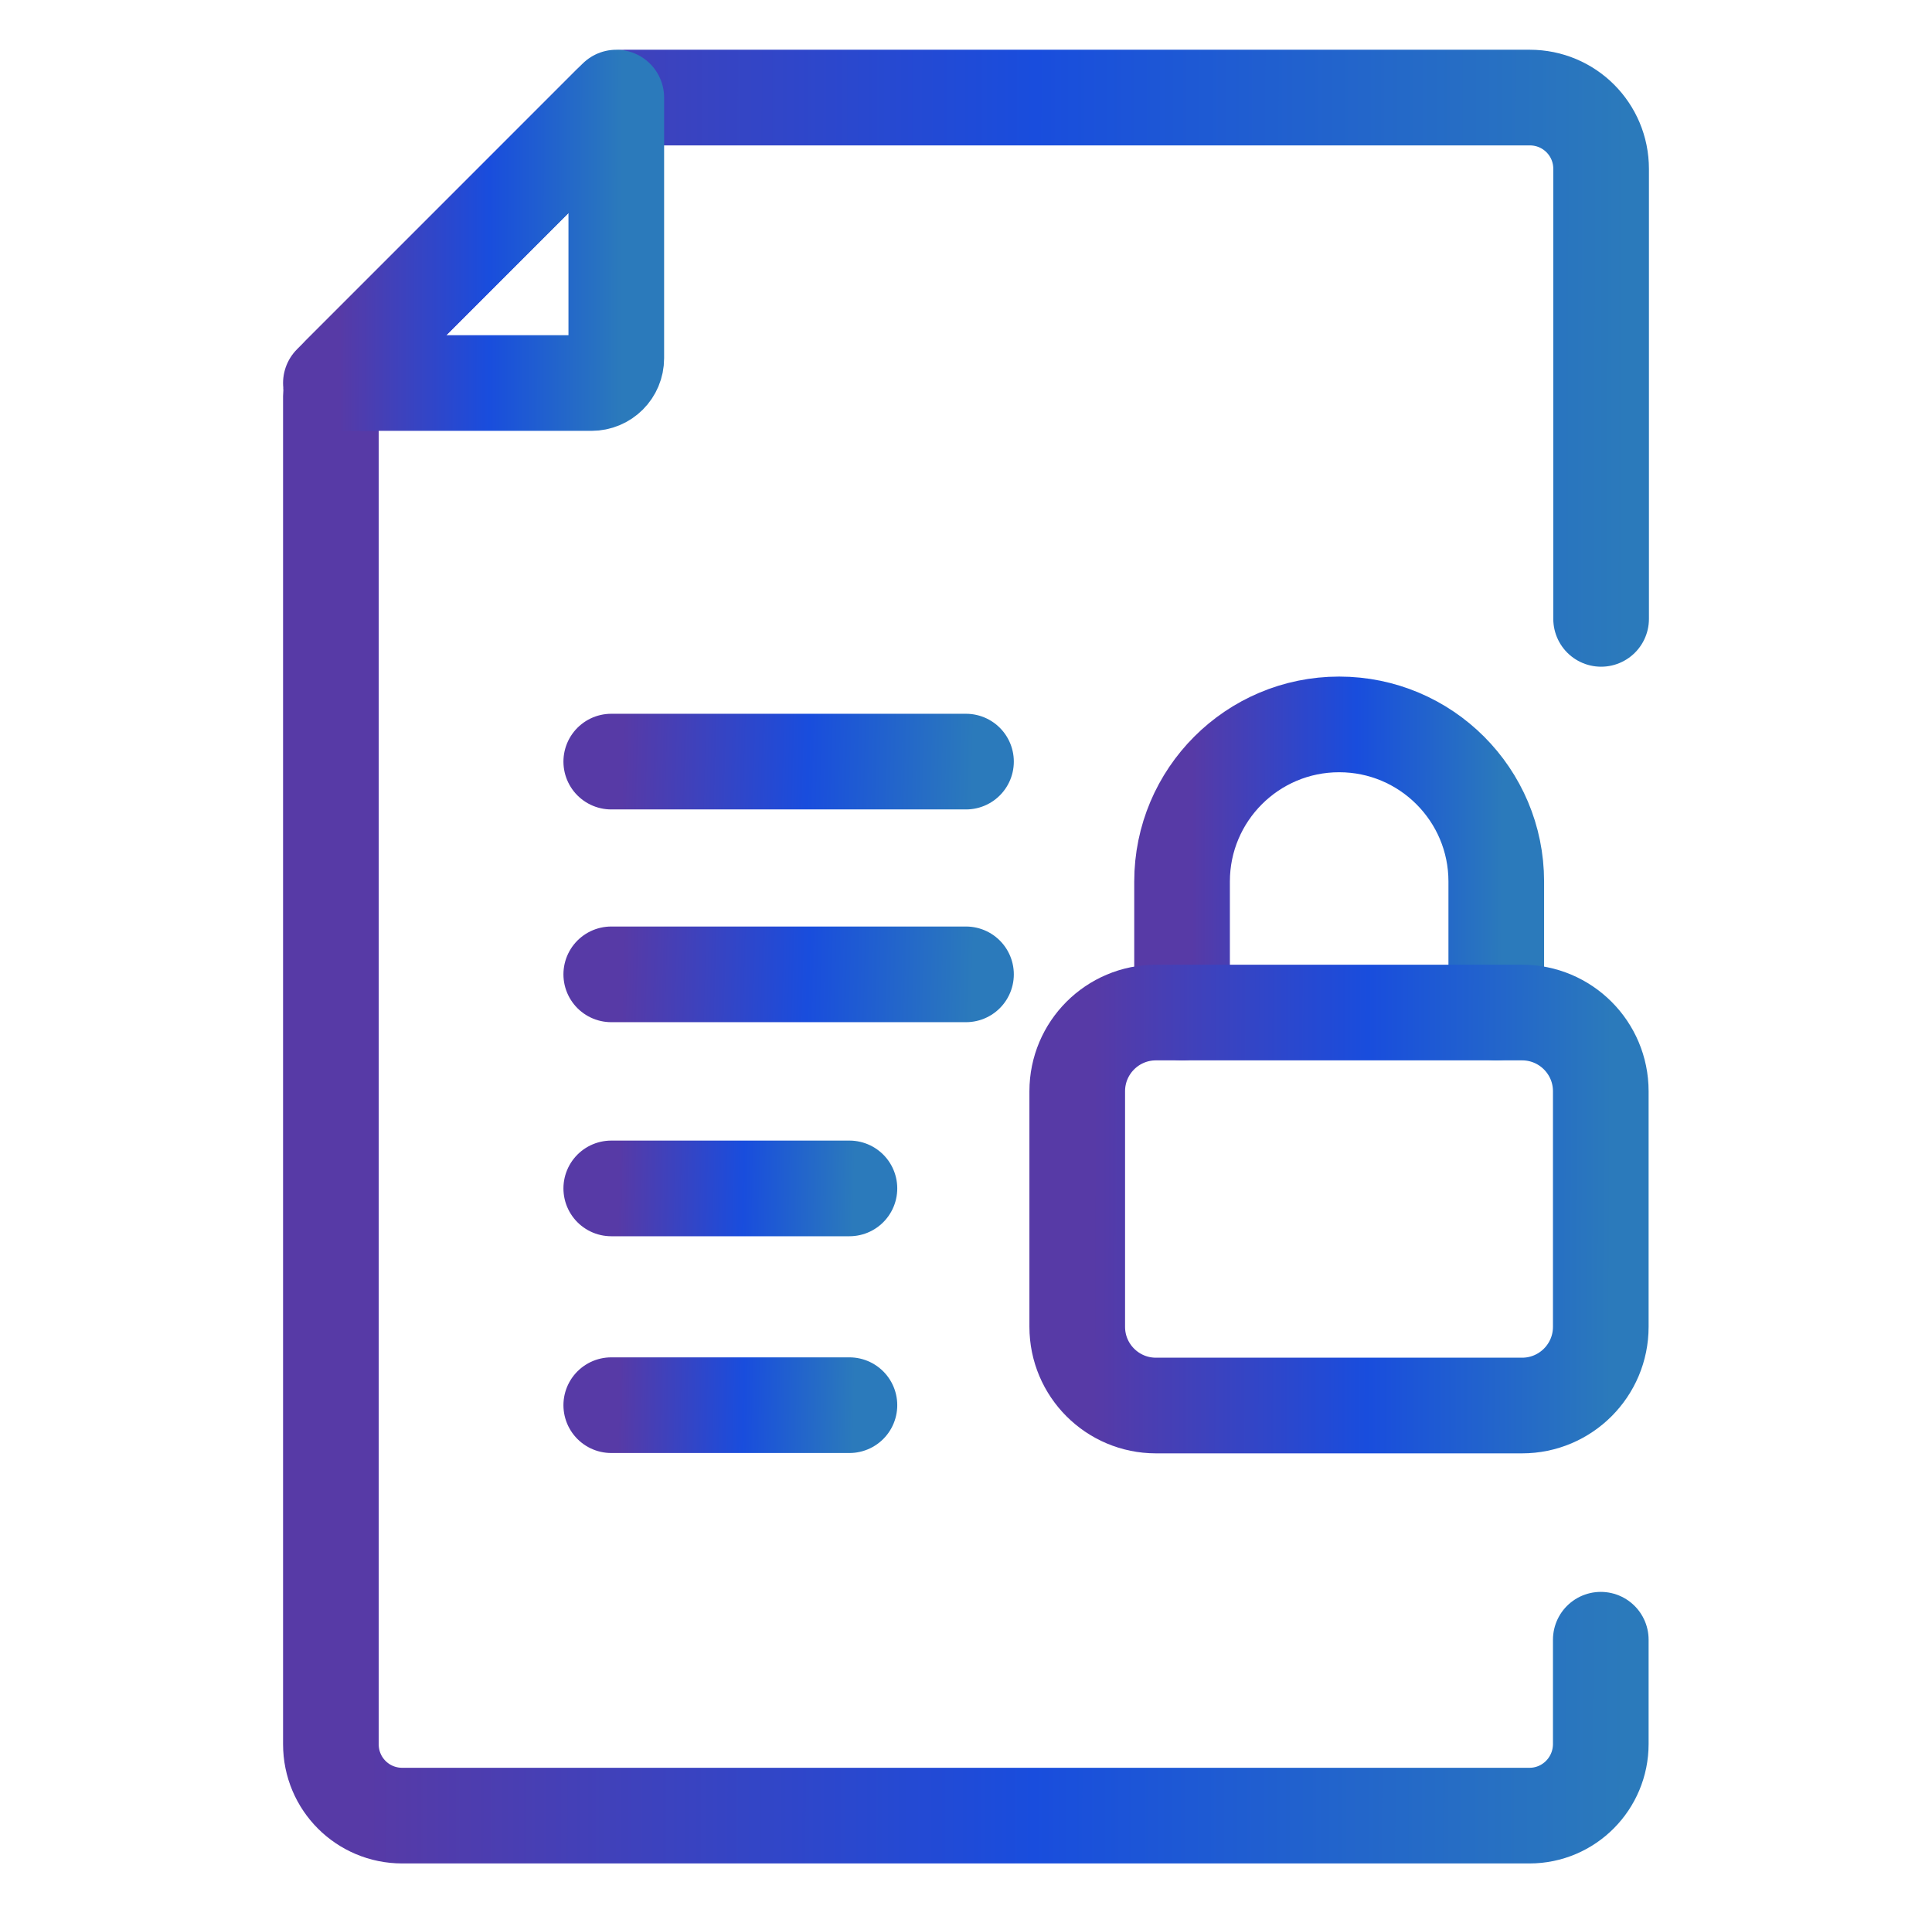
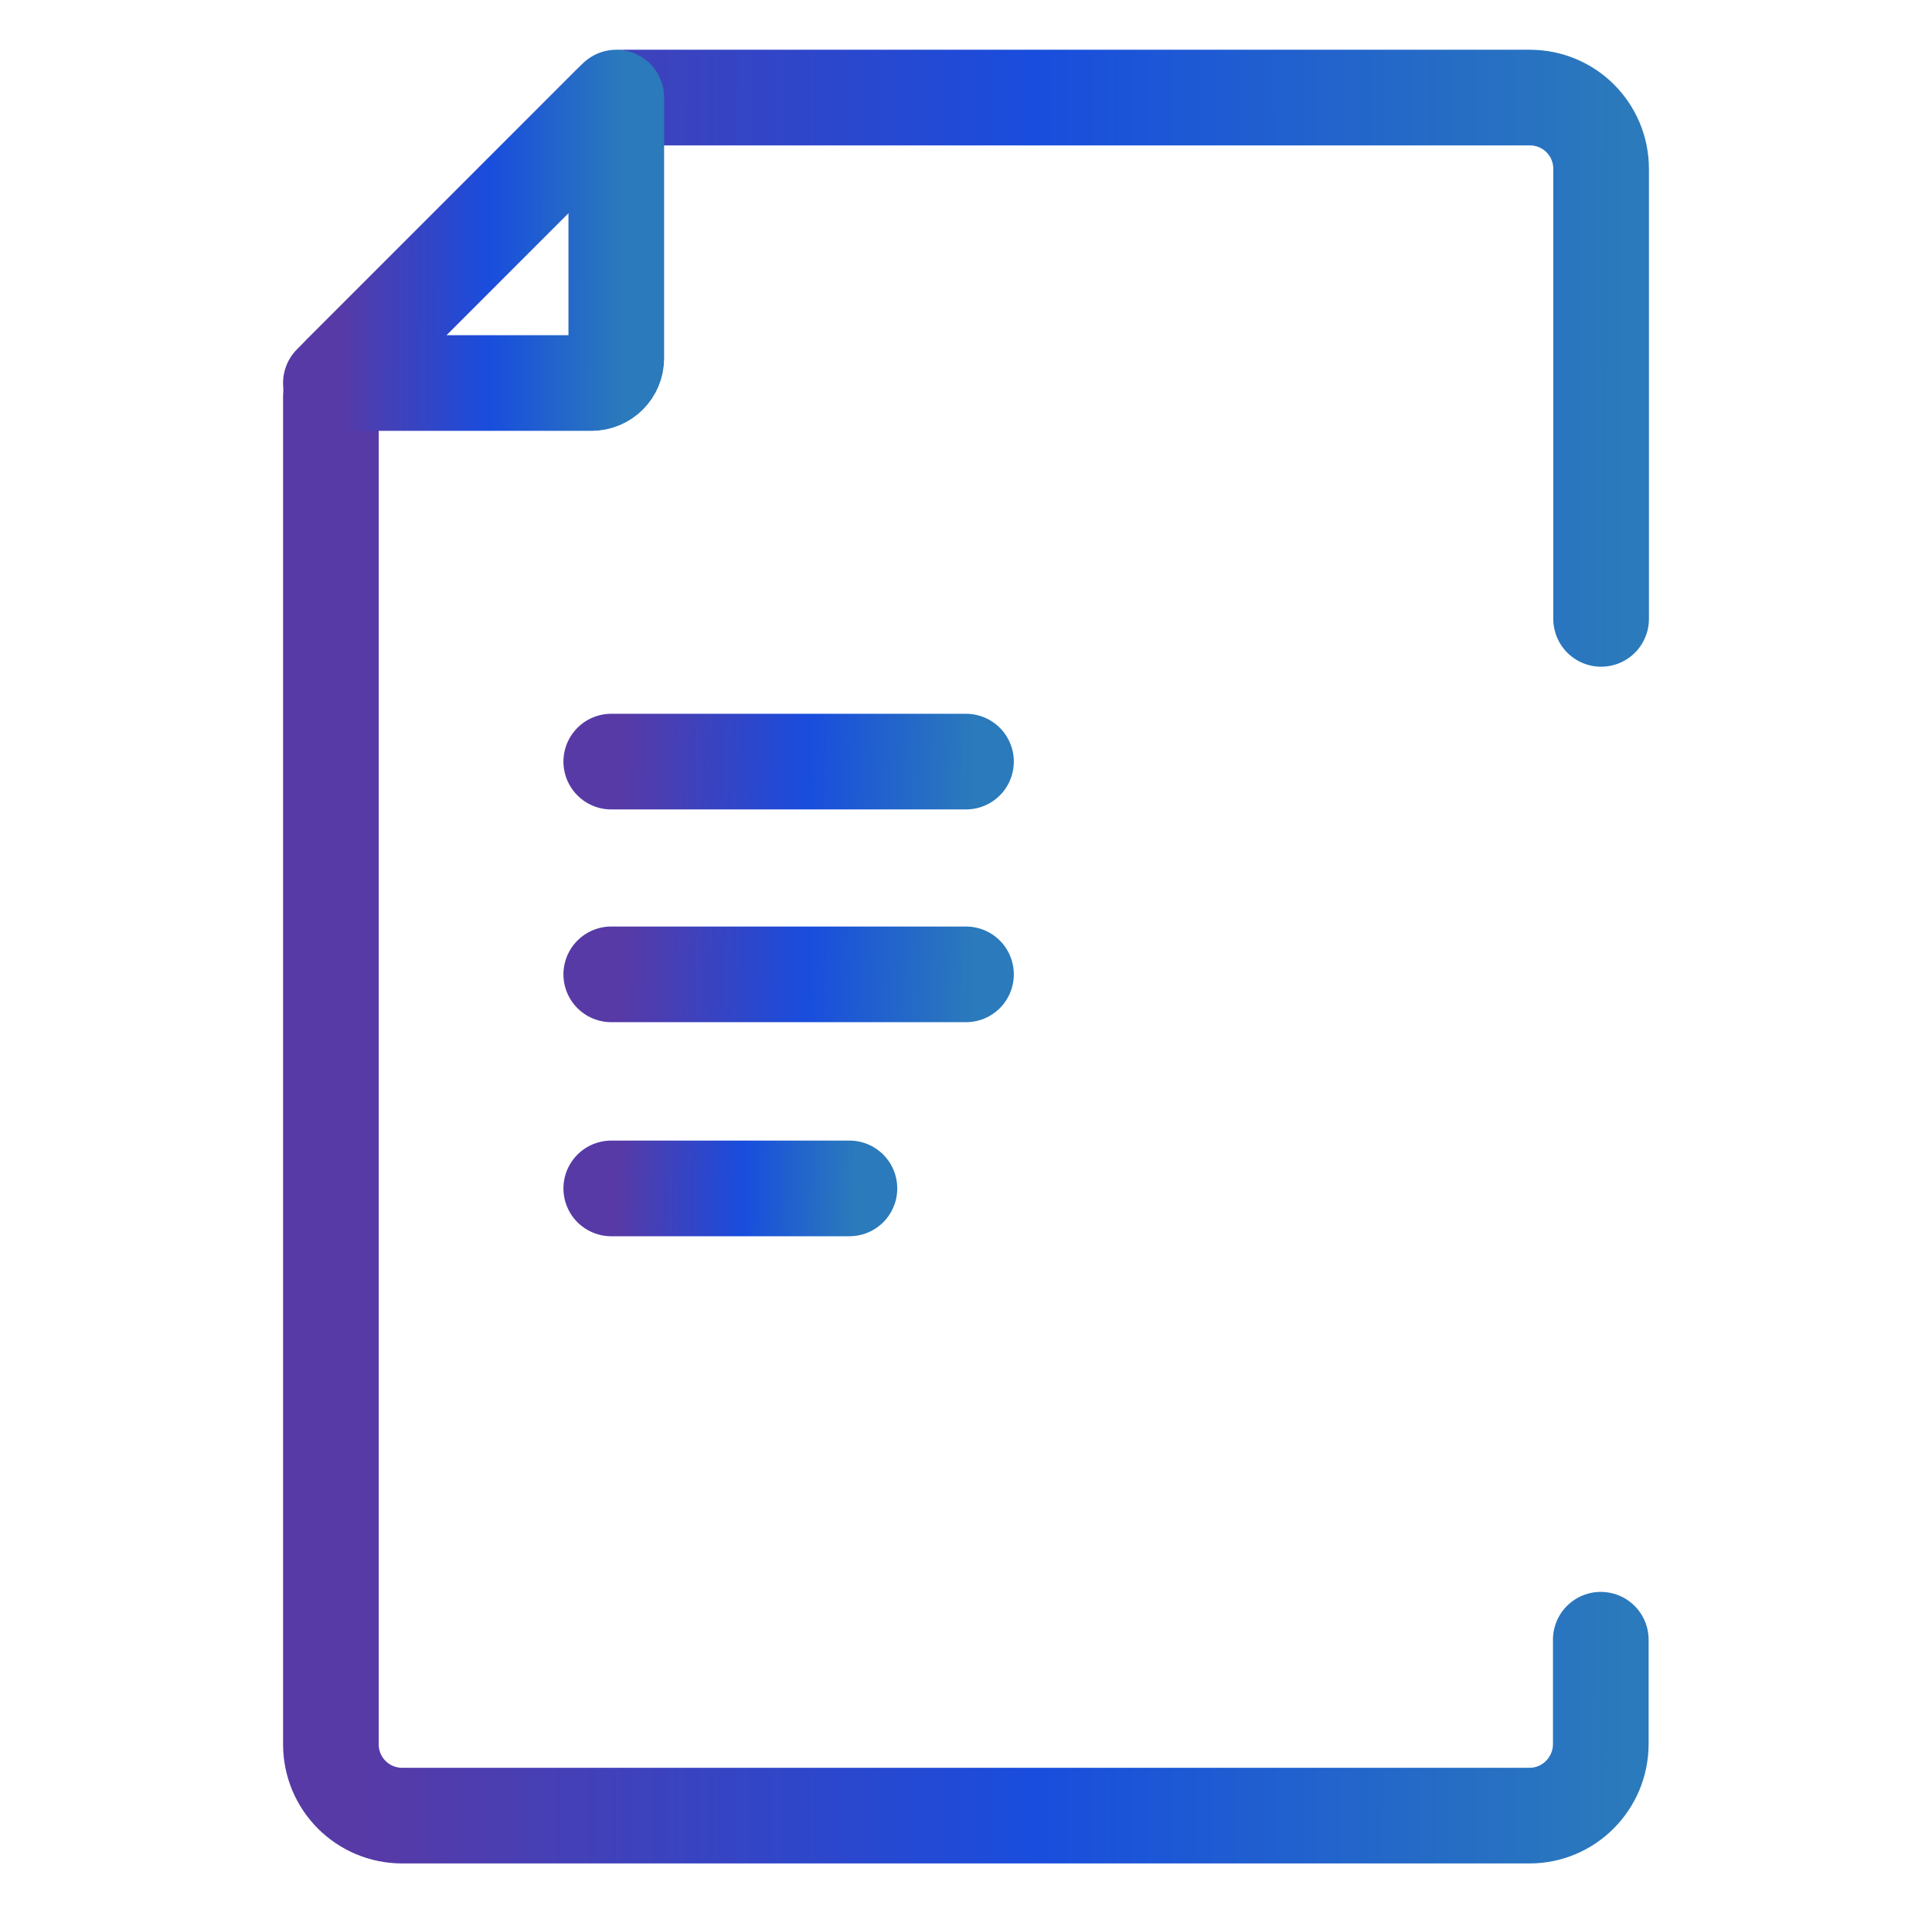
<svg xmlns="http://www.w3.org/2000/svg" width="101" height="100" viewBox="0 0 101 100" fill="none">
  <path d="M31.955 39.808H50.5" stroke="url(#paint0_linear_30571_8789)" stroke-width="5" stroke-linecap="round" stroke-linejoin="round" />
  <path d="M31.955 50.928H50.5" stroke="url(#paint1_linear_30571_8789)" stroke-width="5" stroke-linecap="round" stroke-linejoin="round" />
  <path d="M31.955 62.117H44.406" stroke="url(#paint2_linear_30571_8789)" stroke-width="5" stroke-linecap="round" stroke-linejoin="round" />
-   <path d="M31.955 73.447H44.406" stroke="url(#paint3_linear_30571_8789)" stroke-width="5" stroke-linecap="round" stroke-linejoin="round" />
  <path d="M83.702 32.348V8.83C83.702 6.763 82.039 5.1 79.972 5.1H32.638C32.375 5.1 32.113 5.205 31.92 5.397L17.771 19.547C17.473 19.862 17.298 20.265 17.298 20.703V91.17C17.298 93.236 18.962 94.9 21.028 94.9H79.955C82.021 94.9 83.685 93.219 83.685 91.152V85.706" stroke="url(#paint4_linear_30571_8789)" stroke-width="5" stroke-linecap="round" stroke-linejoin="round" />
  <path d="M32.218 5.1V18.724C32.218 19.442 31.64 20.02 30.922 20.02H17.298L32.218 5.1Z" stroke="url(#paint5_linear_30571_8789)" stroke-width="5" stroke-linecap="round" stroke-linejoin="round" />
-   <path d="M78.221 52.924V46.077C78.221 41.542 74.543 37.864 70.008 37.864C65.472 37.864 61.795 41.542 61.795 46.077V52.924" stroke="url(#paint6_linear_30571_8789)" stroke-width="5" stroke-linecap="round" stroke-linejoin="round" />
-   <path d="M79.57 52.924H60.43C58.157 52.924 56.315 54.766 56.315 57.039V69.35C56.315 71.623 58.157 73.465 60.43 73.465H79.57C81.843 73.465 83.685 71.623 83.685 69.35V57.039C83.685 54.766 81.843 52.924 79.57 52.924Z" stroke="url(#paint7_linear_30571_8789)" stroke-width="5" stroke-linecap="round" stroke-linejoin="round" />
  <defs>
    <linearGradient id="paint0_linear_30571_8789" x1="51.387" y1="40.319" x2="32.534" y2="39.792" gradientUnits="userSpaceOnUse">
      <stop offset="0.027" stop-color="#2B7ABB" />
      <stop offset="0.486" stop-color="#194DDD" />
      <stop offset="1" stop-color="#573AA6" />
    </linearGradient>
    <linearGradient id="paint1_linear_30571_8789" x1="51.387" y1="51.439" x2="32.534" y2="50.912" gradientUnits="userSpaceOnUse">
      <stop offset="0.027" stop-color="#2B7ABB" />
      <stop offset="0.486" stop-color="#194DDD" />
      <stop offset="1" stop-color="#573AA6" />
    </linearGradient>
    <linearGradient id="paint2_linear_30571_8789" x1="45.001" y1="62.628" x2="32.339" y2="62.391" gradientUnits="userSpaceOnUse">
      <stop offset="0.027" stop-color="#2B7ABB" />
      <stop offset="0.486" stop-color="#194DDD" />
      <stop offset="1" stop-color="#573AA6" />
    </linearGradient>
    <linearGradient id="paint3_linear_30571_8789" x1="45.001" y1="73.958" x2="32.339" y2="73.721" gradientUnits="userSpaceOnUse">
      <stop offset="0.027" stop-color="#2B7ABB" />
      <stop offset="0.486" stop-color="#194DDD" />
      <stop offset="1" stop-color="#573AA6" />
    </linearGradient>
    <linearGradient id="paint4_linear_30571_8789" x1="86.878" y1="50.997" x2="19.319" y2="50.922" gradientUnits="userSpaceOnUse">
      <stop offset="0.027" stop-color="#2B7ABB" />
      <stop offset="0.486" stop-color="#194DDD" />
      <stop offset="1" stop-color="#573AA6" />
    </linearGradient>
    <linearGradient id="paint5_linear_30571_8789" x1="32.931" y1="12.725" x2="17.752" y2="12.703" gradientUnits="userSpaceOnUse">
      <stop offset="0.027" stop-color="#2B7ABB" />
      <stop offset="0.486" stop-color="#194DDD" />
      <stop offset="1" stop-color="#573AA6" />
    </linearGradient>
    <linearGradient id="paint6_linear_30571_8789" x1="79.007" y1="45.562" x2="62.295" y2="45.534" gradientUnits="userSpaceOnUse">
      <stop offset="0.027" stop-color="#2B7ABB" />
      <stop offset="0.486" stop-color="#194DDD" />
      <stop offset="1" stop-color="#573AA6" />
    </linearGradient>
    <linearGradient id="paint7_linear_30571_8789" x1="84.994" y1="63.423" x2="57.148" y2="63.367" gradientUnits="userSpaceOnUse">
      <stop offset="0.027" stop-color="#2B7ABB" />
      <stop offset="0.486" stop-color="#194DDD" />
      <stop offset="1" stop-color="#573AA6" />
    </linearGradient>
  </defs>
</svg>